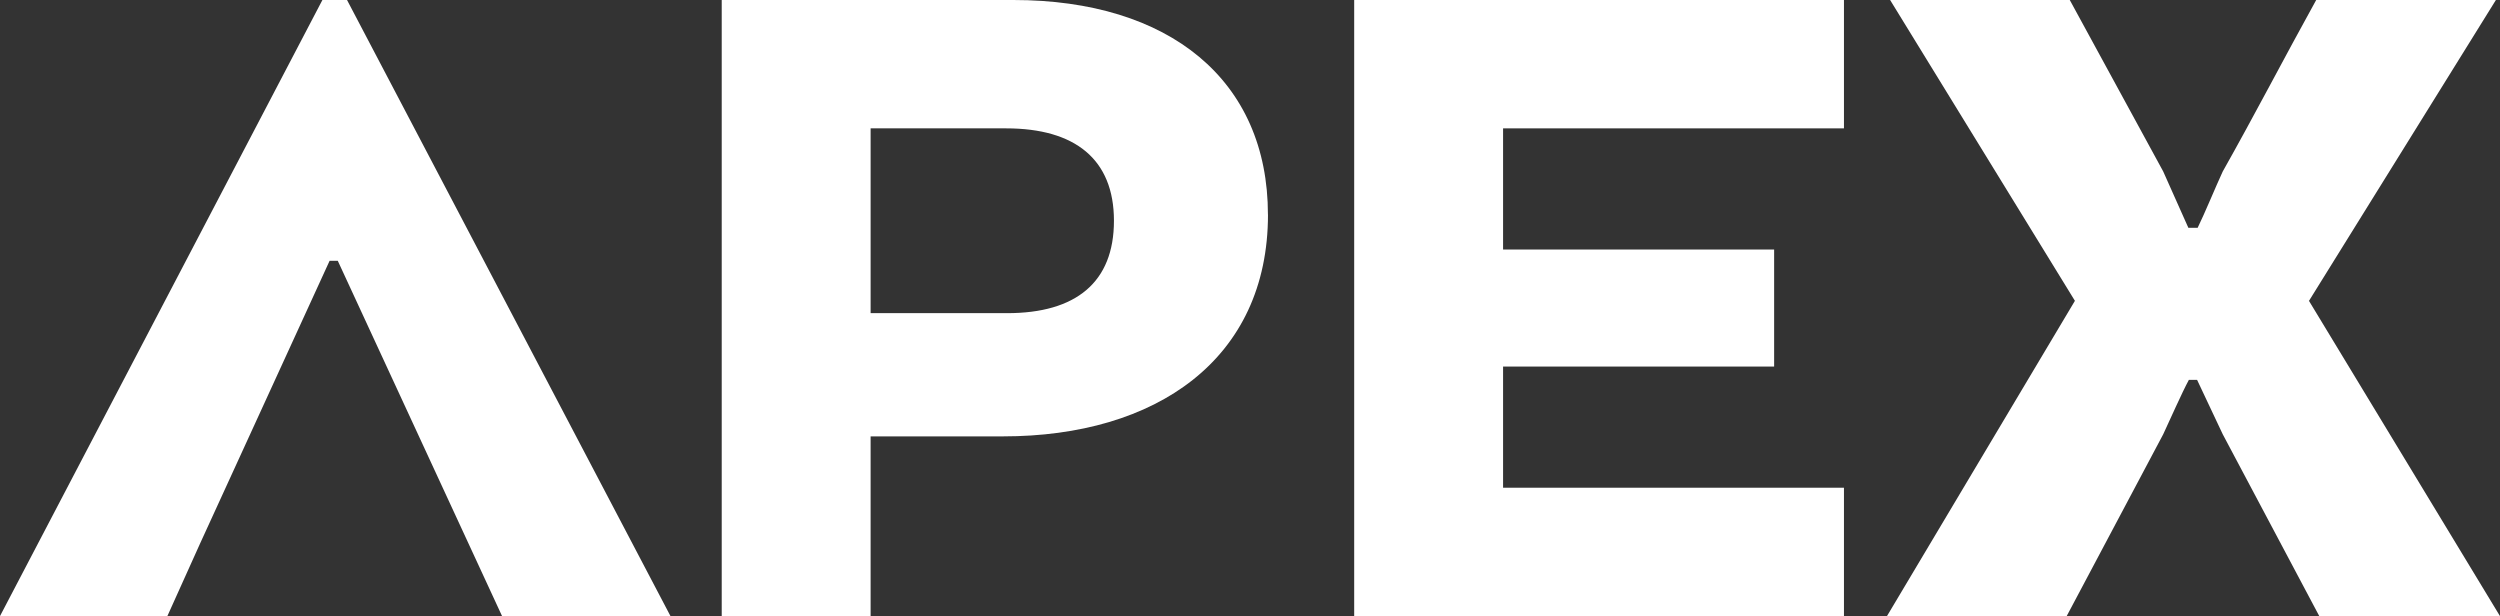
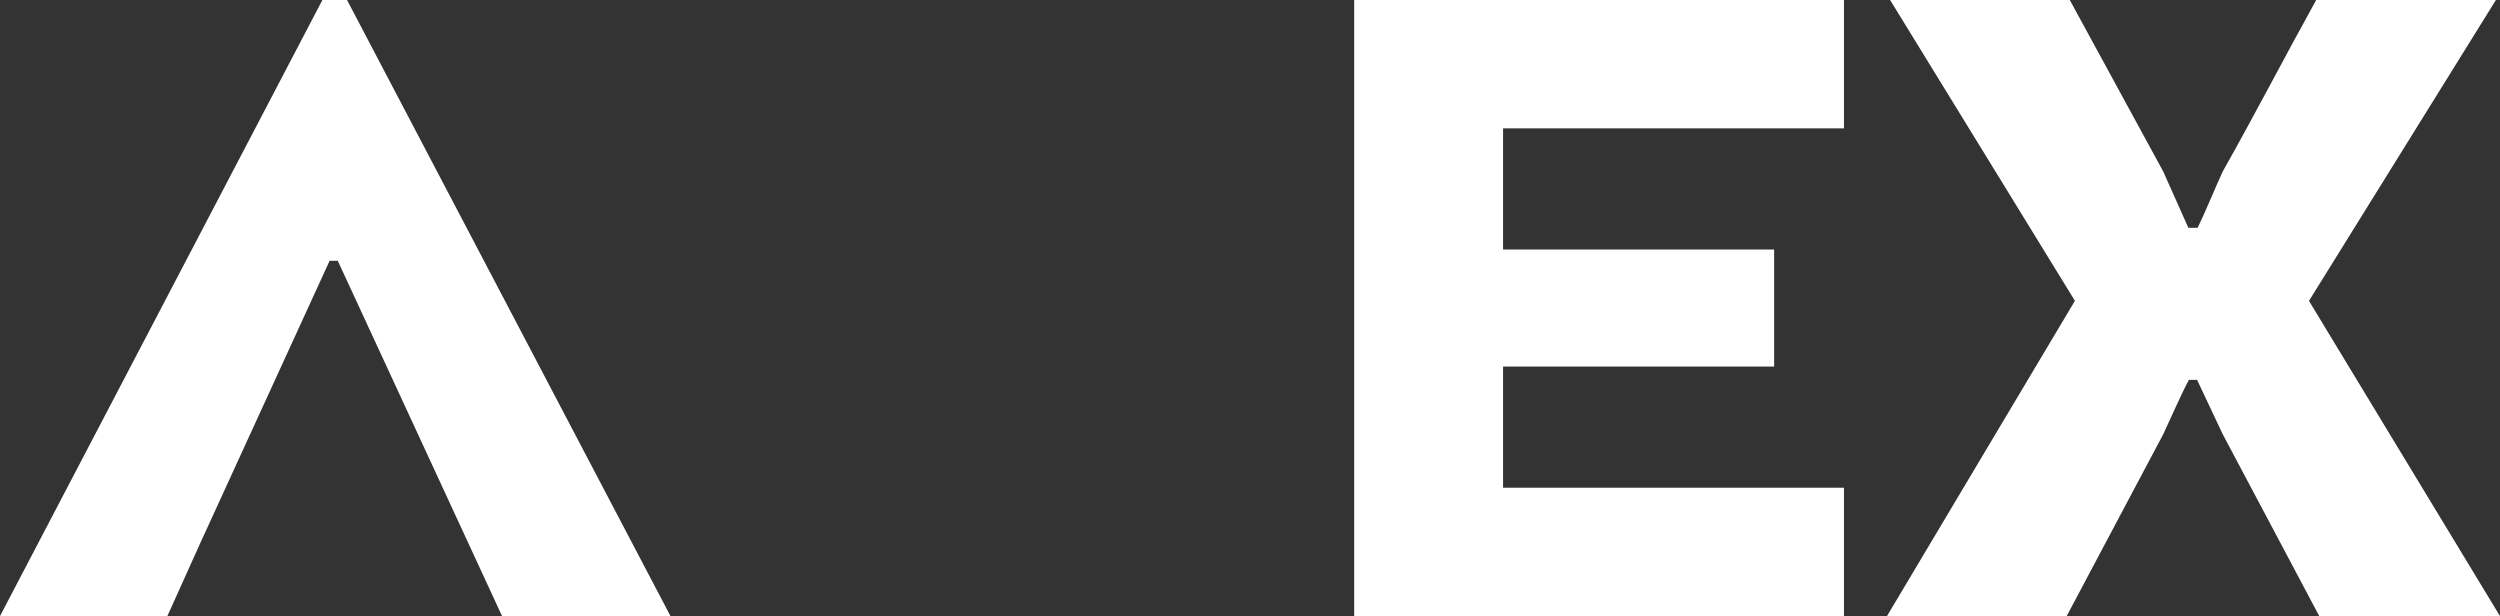
<svg xmlns="http://www.w3.org/2000/svg" viewBox="0 0 524.89 129.35">
  <rect x="0" y="0" width="524.89" height="129.35" fill="#333333" stroke="none" />
  <defs>
    <style>      .cls-1 {        fill: #fff;      }    </style>
  </defs>
  <g>
    <g id="Calque_1">
      <g>
        <path class="cls-1" d="M70.92,54.76h-1.72l-27.16,59.28-6.9,15.31H0L67.69,0h5.17l67.91,129.35h-35.36l-34.49-74.59Z" />
-         <path class="cls-1" d="M266.22,45.06c0,30.4-23.5,46.56-55.62,46.56h-27.81v37.73h-31.26V0h61.22c32.77,0,53.46,16.81,53.46,45.06ZM211.25,26.95h-28.46v38.8h28.67c14.44,0,22.42-6.47,22.42-19.4s-8.19-19.4-22.63-19.4Z" />
        <path class="cls-1" d="M372.49,76.96h-56.91v25.44h71.57v26.95h-102.83V0h102.83v26.95h-71.57v25.44h56.91v24.58Z" />
        <path class="cls-1" d="M484.79,63.16L524.03,0h-37.73c-6.68,12.07-12.93,24.14-19.62,36-1.47,3.16-3.76,8.76-5.27,11.83h-1.95l-5.28-11.83L434.56,0h-37.72l38.8,63.16-39.45,66.18h37.73l20.26-38.16c1.51-3.23,3.88-8.62,5.39-11.43h1.72l5.39,11.43,20.26,38.16h37.94l-40.1-66.18Z" />
      </g>
    </g>
  </g>
</svg>